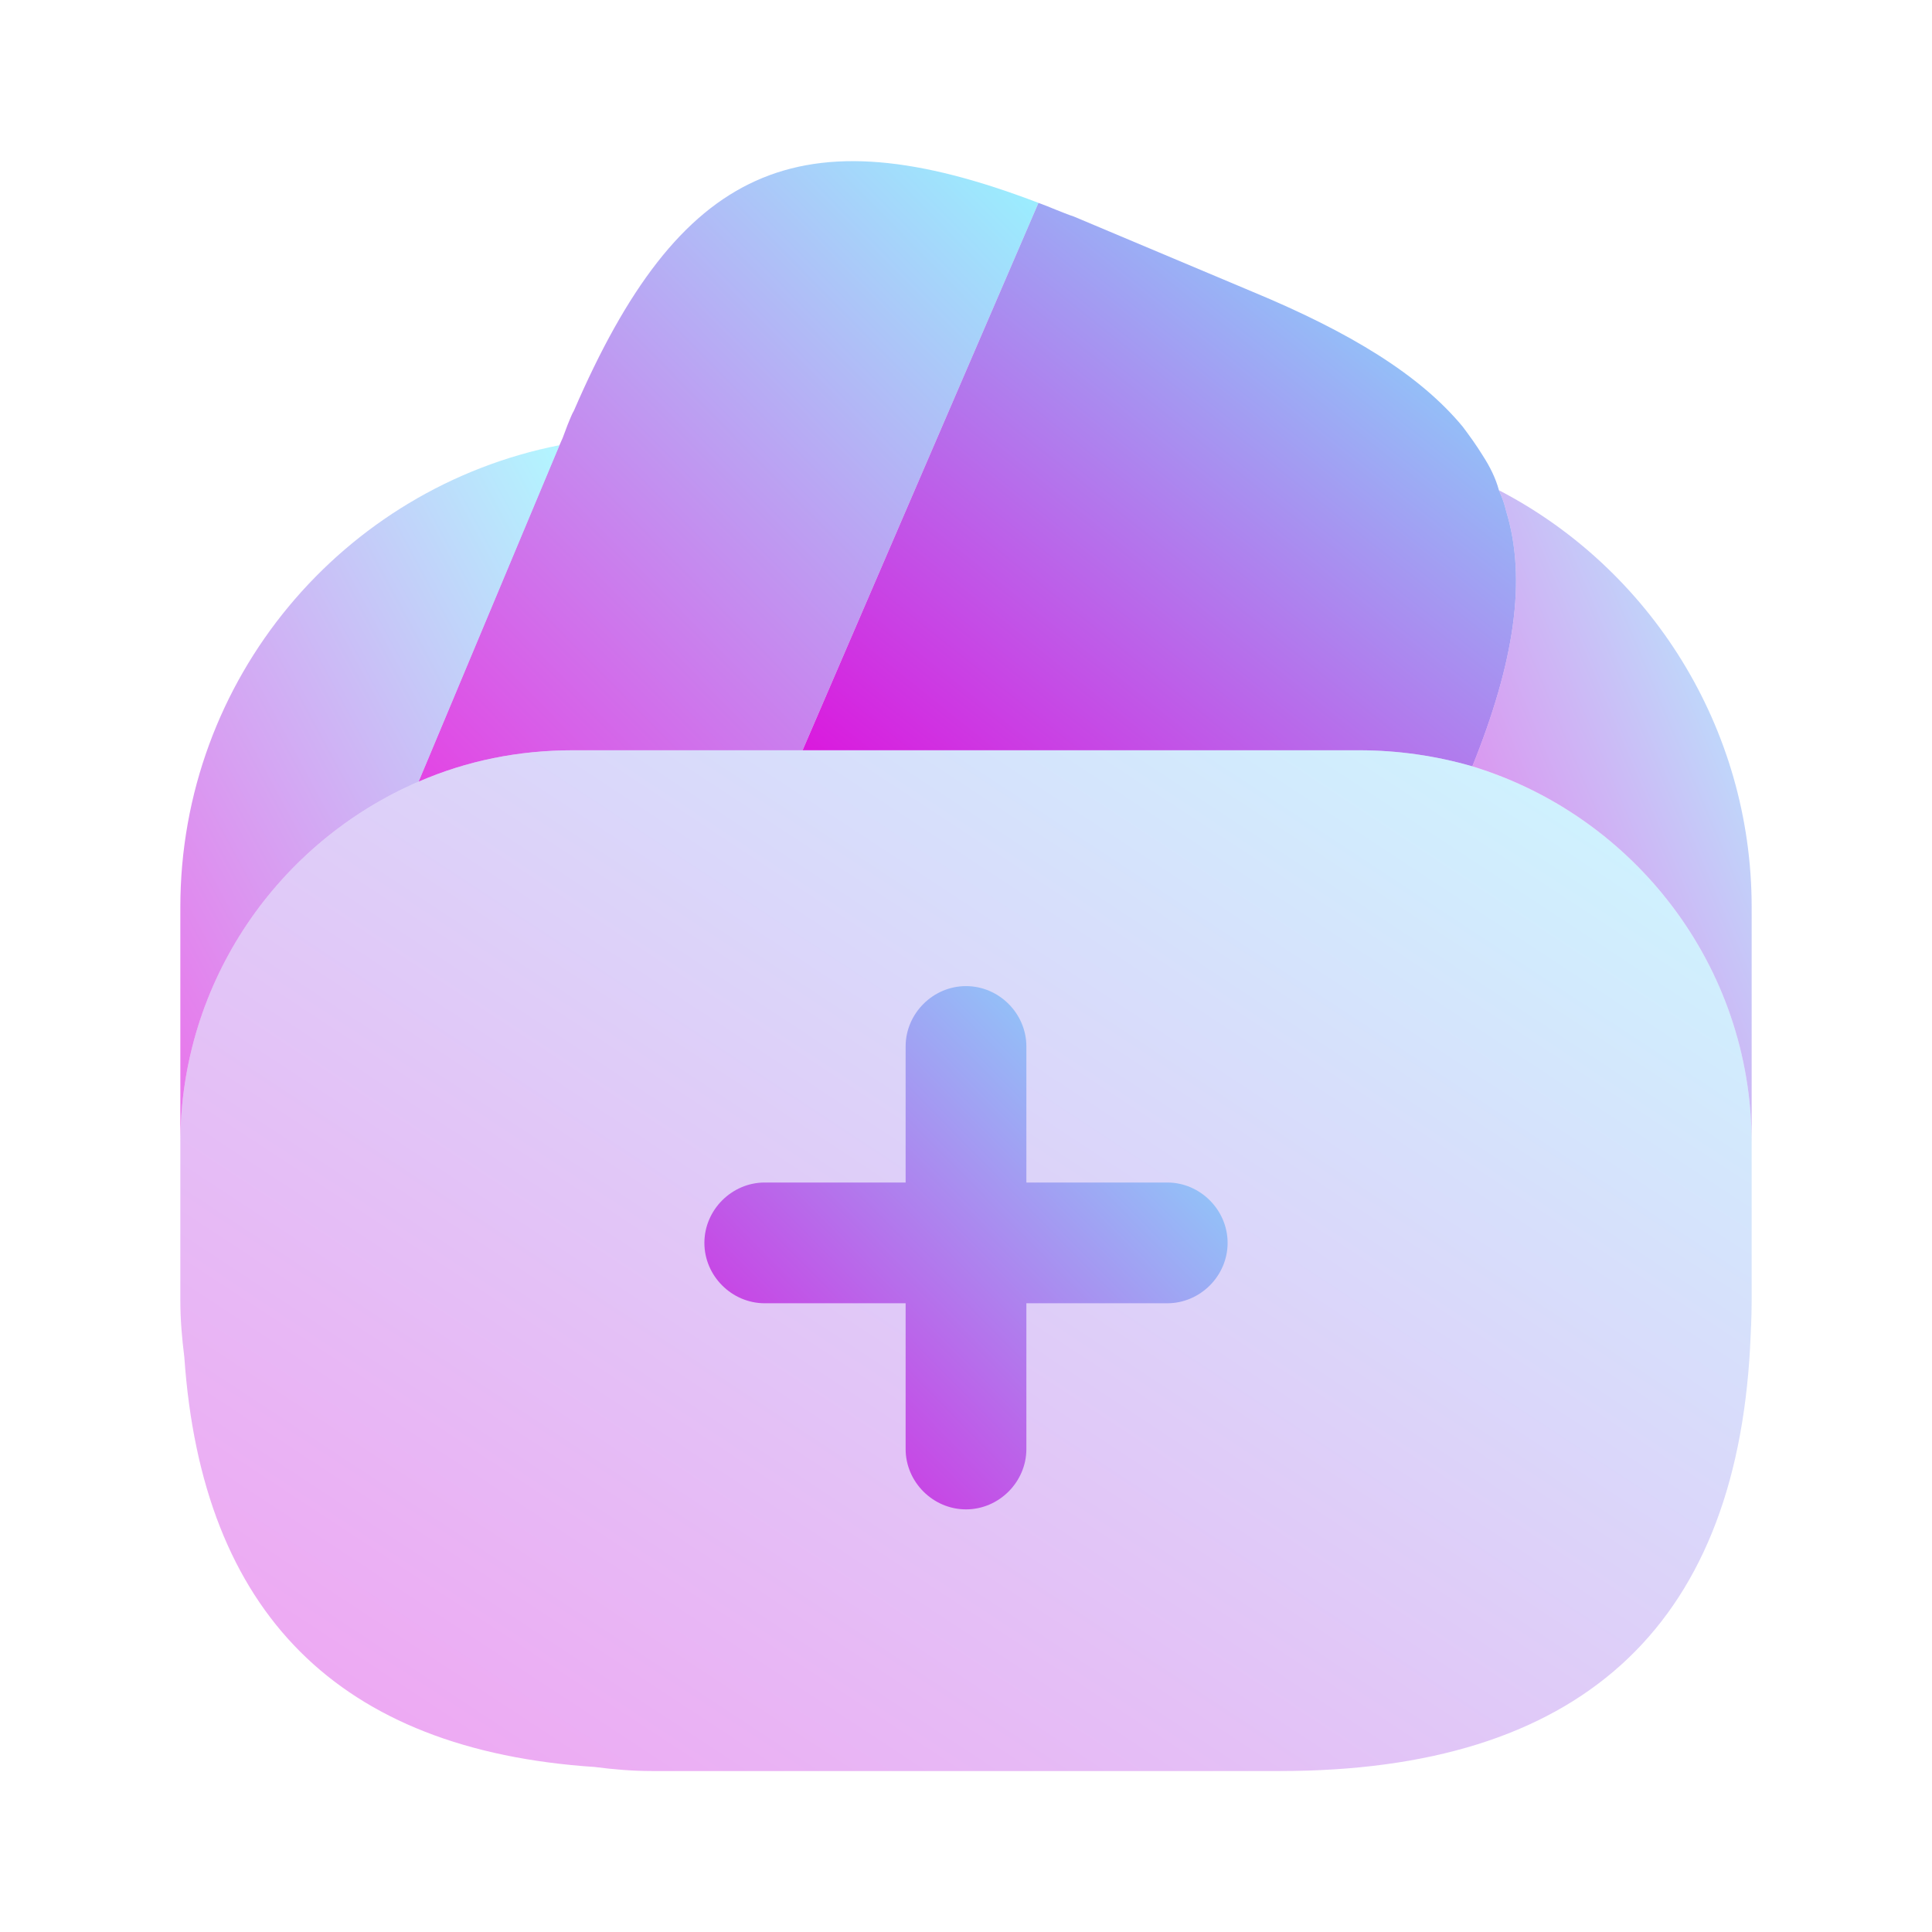
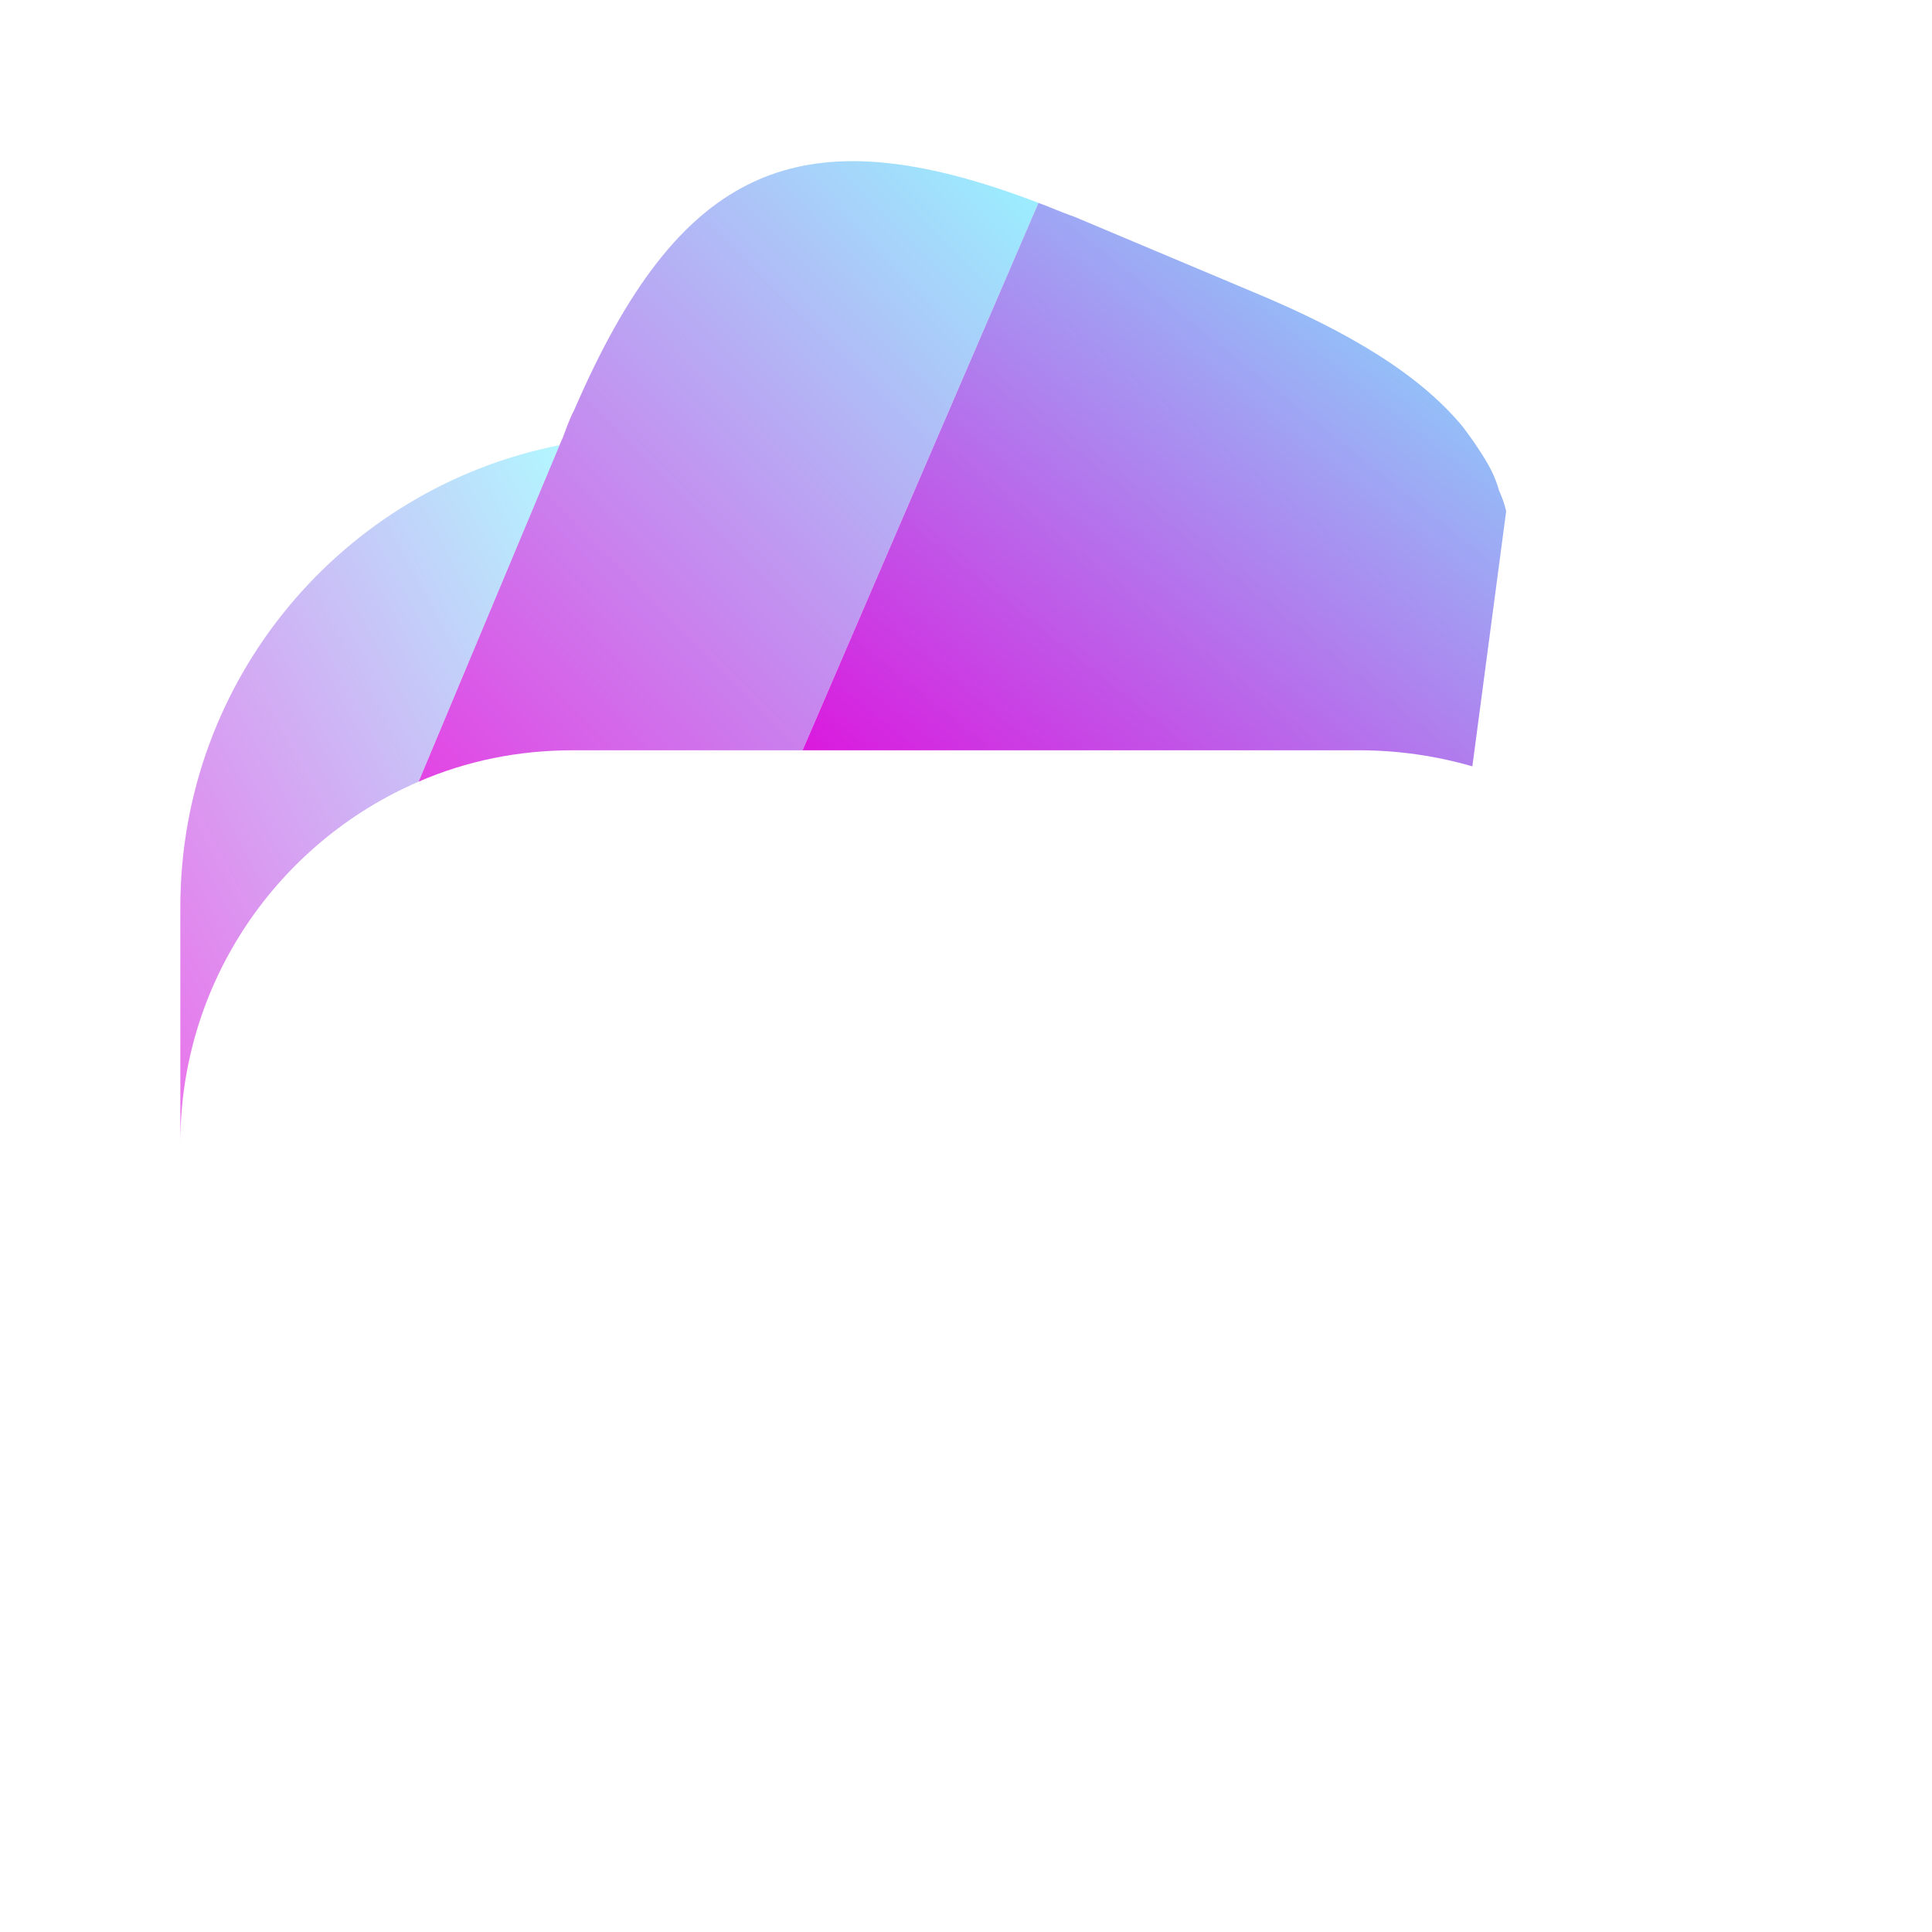
<svg xmlns="http://www.w3.org/2000/svg" width="44" height="44" viewBox="0 0 44 44" fill="none">
  <path opacity="0.8" d="M23.65 4.62L23.595 4.748L18.278 17.087H13.053C11.807 17.087 10.633 17.325 9.533 17.802L12.742 10.138L12.815 9.973L12.925 9.68C12.98 9.552 13.017 9.441 13.072 9.35C15.473 3.795 18.187 2.53 23.65 4.62Z" fill="url(#paint0_linear)" />
-   <path d="M33.532 17.453C32.707 17.215 31.845 17.087 30.947 17.087H18.278L23.595 4.748L23.65 4.62C23.907 4.712 24.182 4.84 24.457 4.932L28.508 6.637C30.763 7.572 32.34 8.543 33.312 9.717C33.477 9.937 33.623 10.139 33.77 10.377C33.935 10.633 34.063 10.89 34.137 11.165C34.21 11.33 34.265 11.477 34.302 11.642C34.778 13.2 34.485 15.088 33.532 17.453Z" fill="url(#paint1_linear)" />
-   <path opacity="0.4" d="M39.893 26.034V29.609C39.893 29.975 39.875 30.342 39.857 30.69C39.508 37.107 35.933 40.334 29.15 40.334H14.85C14.392 40.334 13.97 40.297 13.548 40.242C7.718 39.857 4.602 36.74 4.198 30.91C4.143 30.47 4.107 30.049 4.107 29.609V26.034C4.107 22.349 6.343 19.177 9.533 17.802C10.633 17.325 11.807 17.087 13.053 17.087H30.947C31.845 17.087 32.707 17.215 33.532 17.454C37.198 18.572 39.893 21.982 39.893 26.034Z" fill="url(#paint2_linear)" />
+   <path d="M33.532 17.453C32.707 17.215 31.845 17.087 30.947 17.087H18.278L23.595 4.748L23.65 4.62C23.907 4.712 24.182 4.84 24.457 4.932L28.508 6.637C30.763 7.572 32.34 8.543 33.312 9.717C33.477 9.937 33.623 10.139 33.77 10.377C33.935 10.633 34.063 10.89 34.137 11.165C34.21 11.33 34.265 11.477 34.302 11.642Z" fill="url(#paint1_linear)" />
  <path opacity="0.6" d="M12.742 10.139L9.533 17.802C6.343 19.177 4.107 22.349 4.107 26.034V20.662C4.107 15.455 7.81 11.11 12.742 10.139Z" fill="url(#paint3_linear)" />
-   <path opacity="0.6" d="M39.893 20.662V26.033C39.893 21.982 37.198 18.572 33.532 17.453C34.485 15.088 34.778 13.2 34.302 11.642C34.265 11.477 34.21 11.33 34.137 11.165C37.565 12.943 39.893 16.555 39.893 20.662Z" fill="url(#paint4_linear)" />
-   <path d="M26.583 26.931H23.375V23.833C23.375 23.081 22.752 22.458 22 22.458C21.248 22.458 20.625 23.081 20.625 23.833V26.931H17.417C16.665 26.931 16.042 27.555 16.042 28.306C16.042 29.058 16.665 29.681 17.417 29.681H20.625V33C20.625 33.751 21.248 34.375 22 34.375C22.752 34.375 23.375 33.751 23.375 33V29.681H26.583C27.335 29.681 27.958 29.058 27.958 28.306C27.958 27.555 27.335 26.931 26.583 26.931Z" fill="url(#paint5_linear)" />
  <defs>
    <linearGradient id="paint0_linear" x1="23.65" y1="3.67" x2="9.271" y2="17.867" gradientUnits="userSpaceOnUse">
      <stop stop-color="#7FF0FF" />
      <stop offset="1" stop-color="#DD13DD" />
    </linearGradient>
    <linearGradient id="paint1_linear" x1="34.526" y1="4.62" x2="21.788" y2="20.56" gradientUnits="userSpaceOnUse">
      <stop stop-color="#7FF0FF" />
      <stop offset="1" stop-color="#DD13DD" />
    </linearGradient>
    <linearGradient id="paint2_linear" x1="39.893" y1="17.087" x2="18.178" y2="50.127" gradientUnits="userSpaceOnUse">
      <stop stop-color="#7FF0FF" />
      <stop offset="1" stop-color="#DD13DD" />
    </linearGradient>
    <linearGradient id="paint3_linear" x1="12.742" y1="10.139" x2="-0.741" y2="17.378" gradientUnits="userSpaceOnUse">
      <stop stop-color="#7FF0FF" />
      <stop offset="1" stop-color="#DD13DD" />
    </linearGradient>
    <linearGradient id="paint4_linear" x1="39.893" y1="11.165" x2="29.038" y2="15.756" gradientUnits="userSpaceOnUse">
      <stop stop-color="#7FF0FF" />
      <stop offset="1" stop-color="#DD13DD" />
    </linearGradient>
    <linearGradient id="paint5_linear" x1="27.958" y1="22.458" x2="15.833" y2="34.443" gradientUnits="userSpaceOnUse">
      <stop stop-color="#7FF0FF" />
      <stop offset="1" stop-color="#DD13DD" />
    </linearGradient>
  </defs>
</svg>